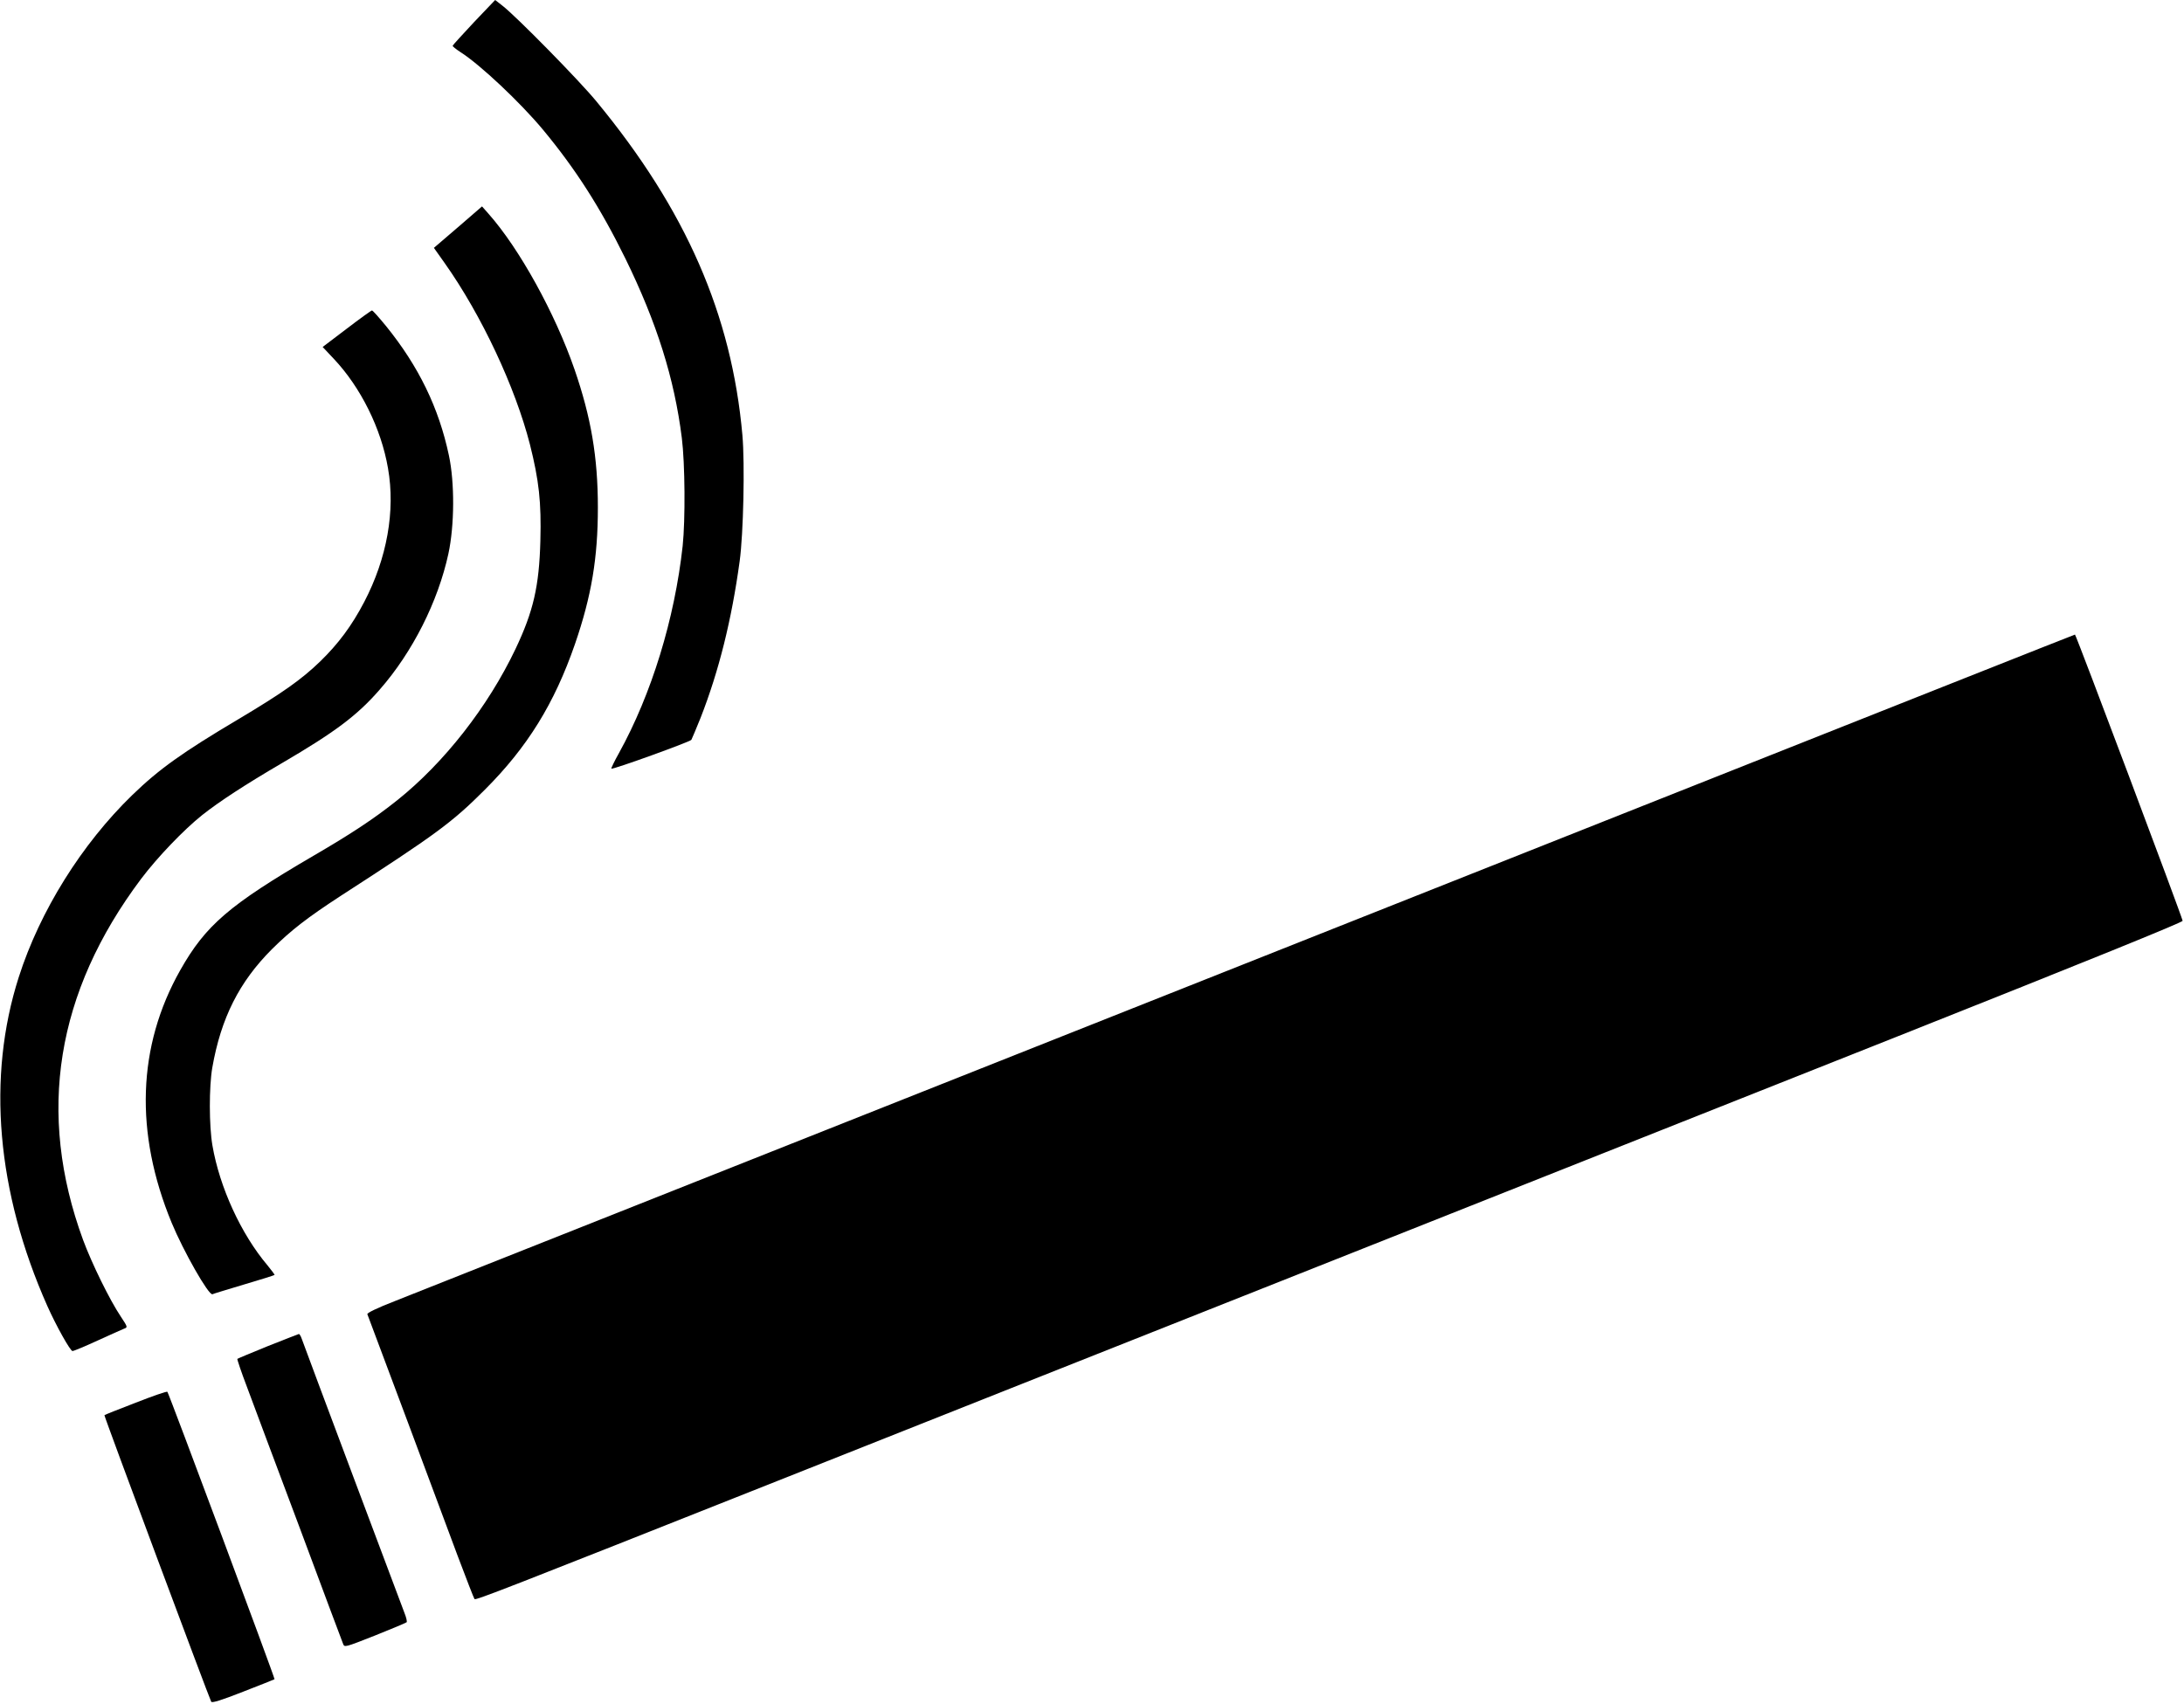
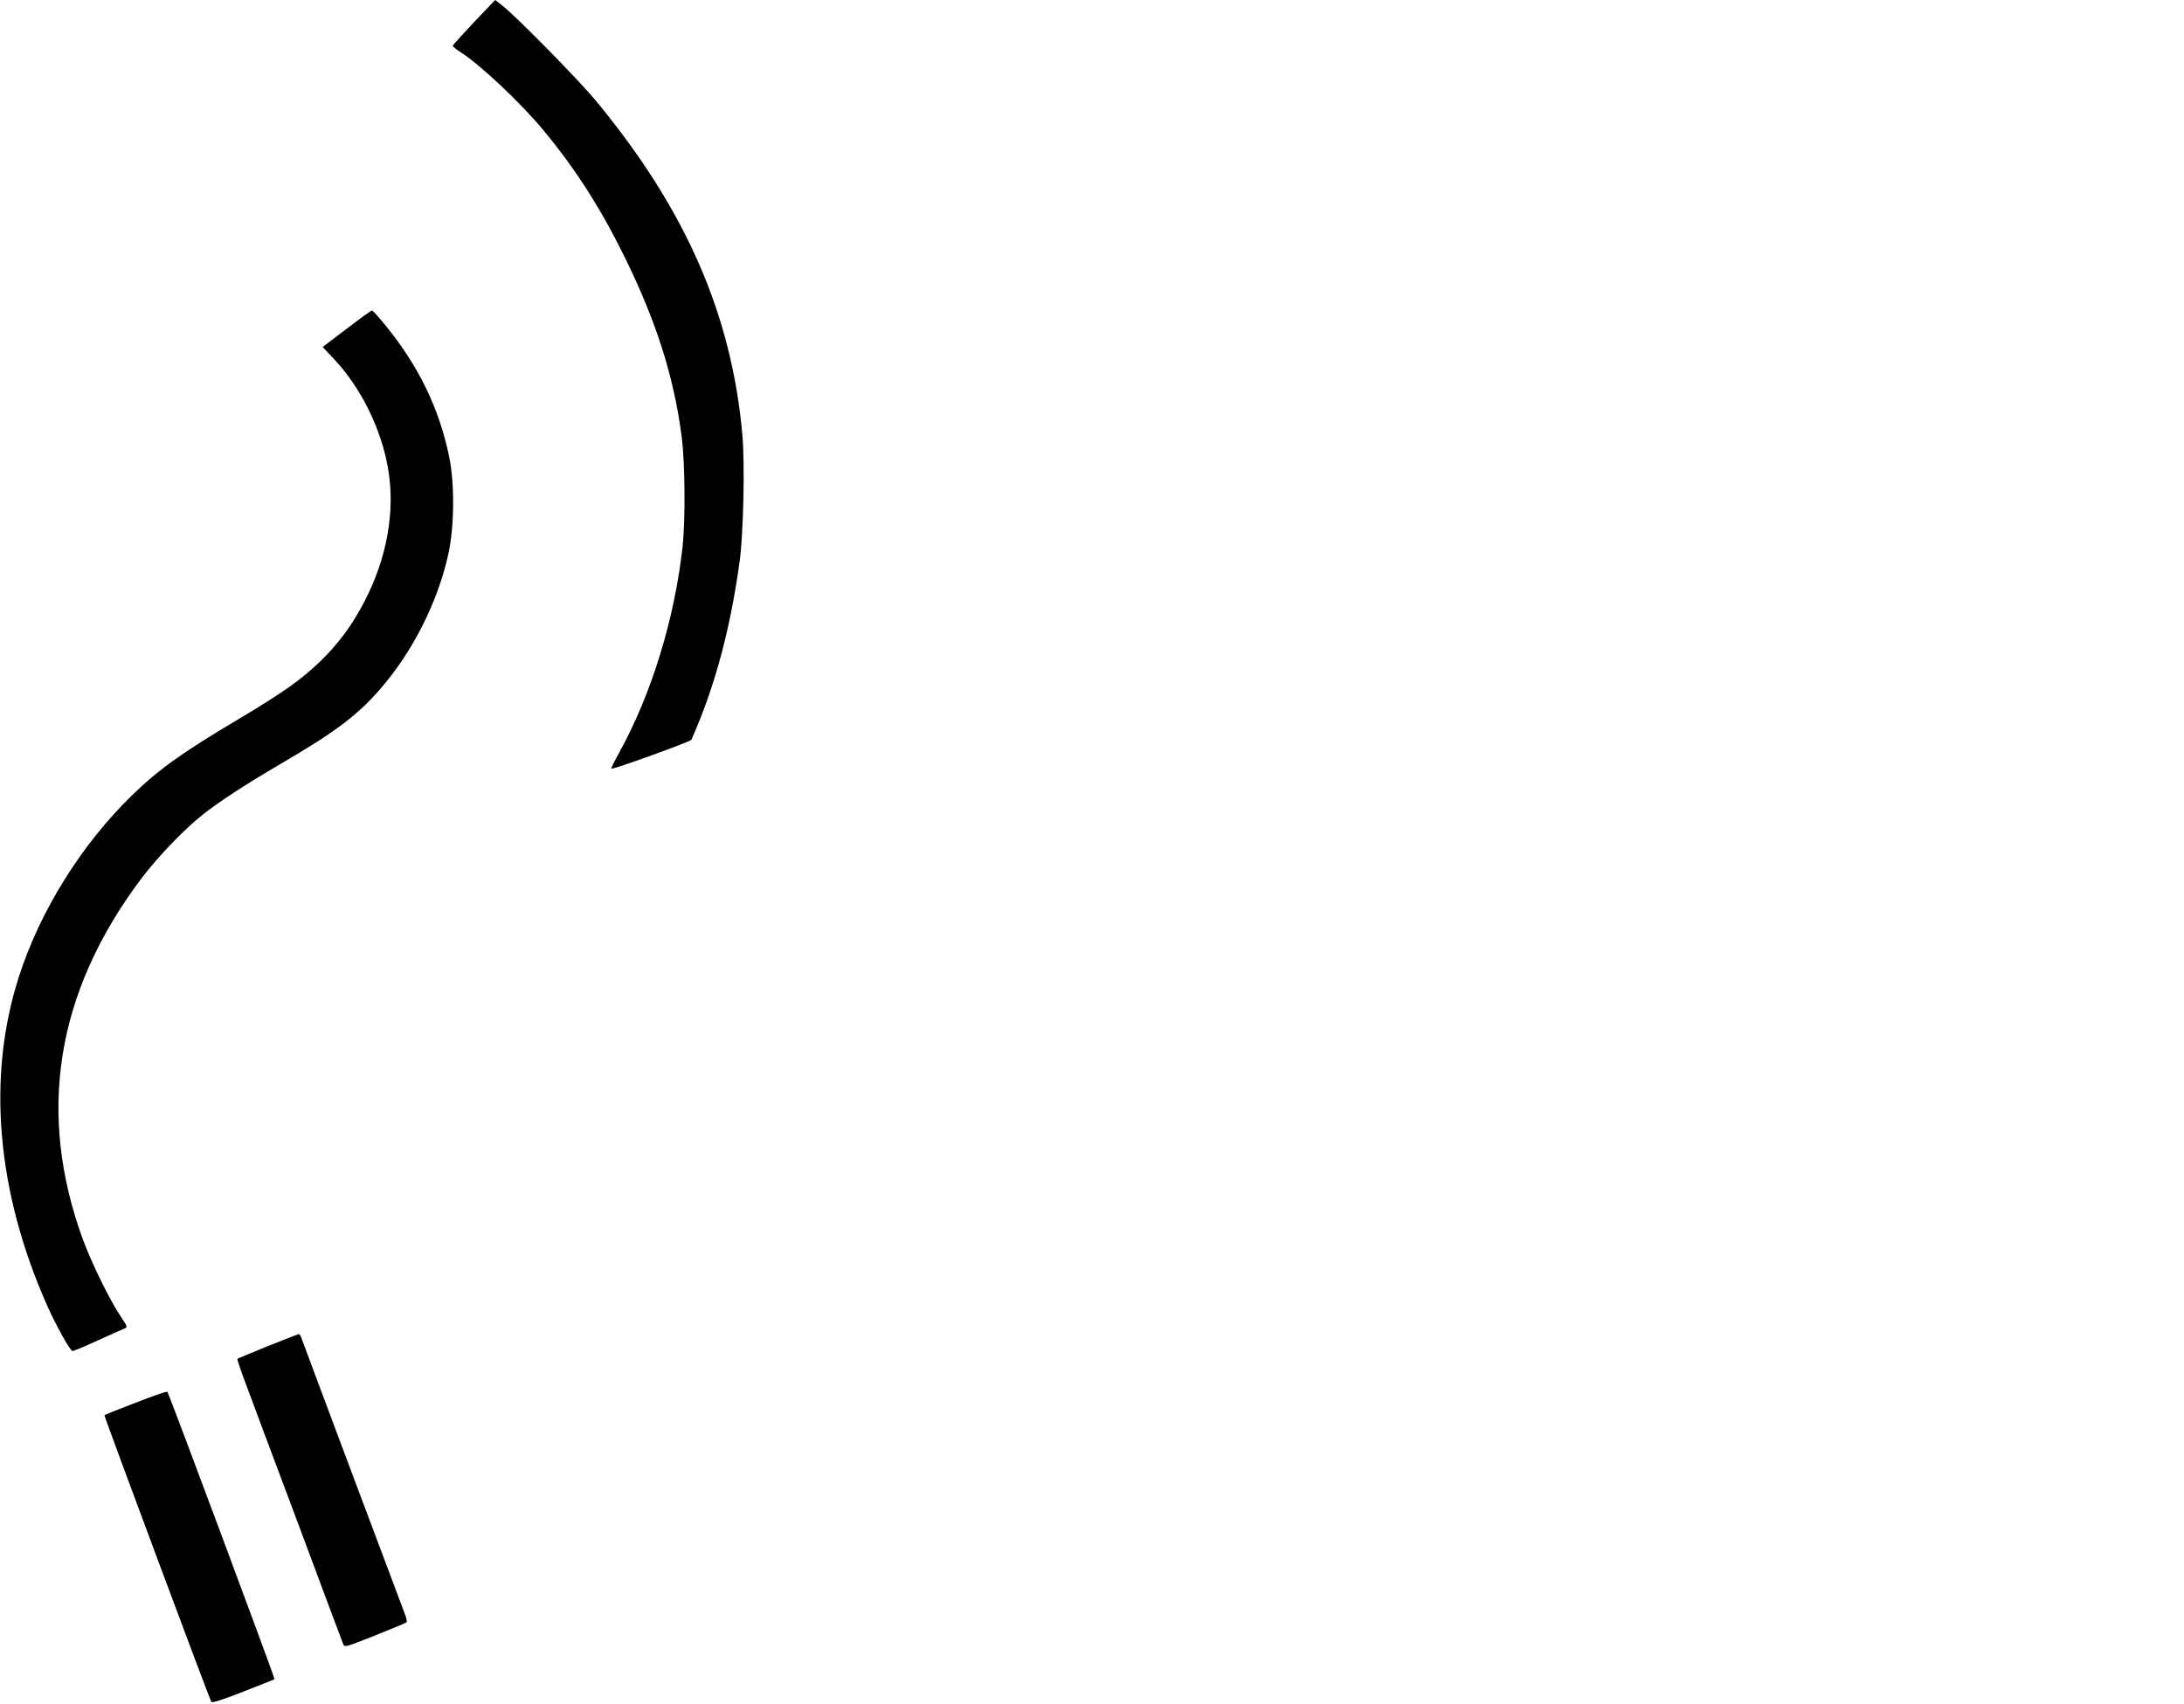
<svg xmlns="http://www.w3.org/2000/svg" version="1.0" width="1280pt" height="999pt" viewBox="0 0 1280 999" preserveAspectRatio="xMidYMid meet">
  <g transform="translate(0,999) scale(0.1,-0.1)" fill="#000000" stroke="none">
    <path d="M2778 9860 c-67 -72 -124 -134 -125 -138 -1 -4 19 -20 45 -37 115 -73 350 -294 484 -455 191 -230 337 -458 483 -755 184 -376 287 -702 331 -1052 19 -152 21 -480 5 -633 -47 -428 -182 -868 -373 -1214 -27 -48 -47 -90 -45 -92 7 -7 461 157 469 169 4 7 28 65 54 129 108 276 182 575 229 918 22 160 31 571 16 740 -63 706 -331 1320 -855 1955 -98 120 -473 502 -553 563 l-41 32 -124 -130z" />
-     <path d="M2684 8658 l-141 -121 63 -89 c216 -305 414 -728 500 -1064 53 -211 67 -338 61 -564 -7 -267 -41 -414 -146 -635 -161 -338 -418 -667 -694 -887 -133 -106 -264 -193 -487 -323 -497 -290 -635 -409 -784 -673 -251 -445 -268 -952 -50 -1480 69 -167 217 -427 239 -419 5 3 89 28 185 57 96 28 177 54 179 56 2 1 -17 27 -41 56 -155 183 -281 458 -323 703 -20 116 -20 344 -1 455 51 292 158 504 350 696 112 111 206 184 404 313 560 362 651 429 843 621 250 250 408 505 529 855 97 282 134 505 134 800 0 296 -40 529 -137 810 -114 329 -323 708 -504 912 l-38 43 -141 -122z" />
    <path d="M2032 8063 l-141 -107 64 -68 c159 -168 279 -410 319 -643 44 -250 -6 -528 -139 -783 -73 -140 -152 -246 -259 -350 -111 -107 -222 -185 -482 -340 -325 -193 -461 -290 -618 -442 -297 -288 -542 -680 -666 -1068 -188 -587 -130 -1258 167 -1927 52 -117 135 -265 148 -265 7 0 72 27 146 61 74 34 144 65 156 70 22 8 22 9 -19 71 -65 97 -169 309 -221 449 -273 744 -159 1452 340 2117 95 126 249 287 358 374 101 80 253 179 470 306 306 179 439 278 570 429 193 220 342 516 403 797 36 167 37 417 3 576 -59 279 -177 522 -368 758 -41 50 -78 92 -83 92 -4 0 -71 -48 -148 -107z" />
-     <path d="M9535 5229 c-2895 -1149 -6956 -2761 -7218 -2865 -108 -42 -167 -71 -164 -78 14 -36 452 -1207 529 -1416 51 -135 95 -249 99 -254 7 -8 167 54 1779 694 432 172 1044 415 1360 540 1577 626 2206 875 5200 2064 1110 441 1674 670 1672 678 -7 34 -625 1678 -631 1678 -3 0 -1185 -469 -2626 -1041z" />
    <path d="M1570 2099 c-96 -39 -177 -73 -179 -75 -2 -2 23 -77 57 -166 33 -90 172 -460 308 -823 135 -363 250 -670 255 -682 8 -21 11 -20 186 49 98 39 181 74 186 78 4 3 -2 29 -13 56 -15 39 -564 1501 -602 1607 -5 15 -13 27 -16 27 -4 -1 -86 -33 -182 -71z" />
    <path d="M795 1767 c-99 -38 -182 -71 -183 -73 -4 -2 614 -1659 626 -1680 5 -8 60 9 187 59 99 38 182 72 184 73 4 4 -619 1675 -628 1685 -3 4 -87 -25 -186 -64z" />
  </g>
</svg>